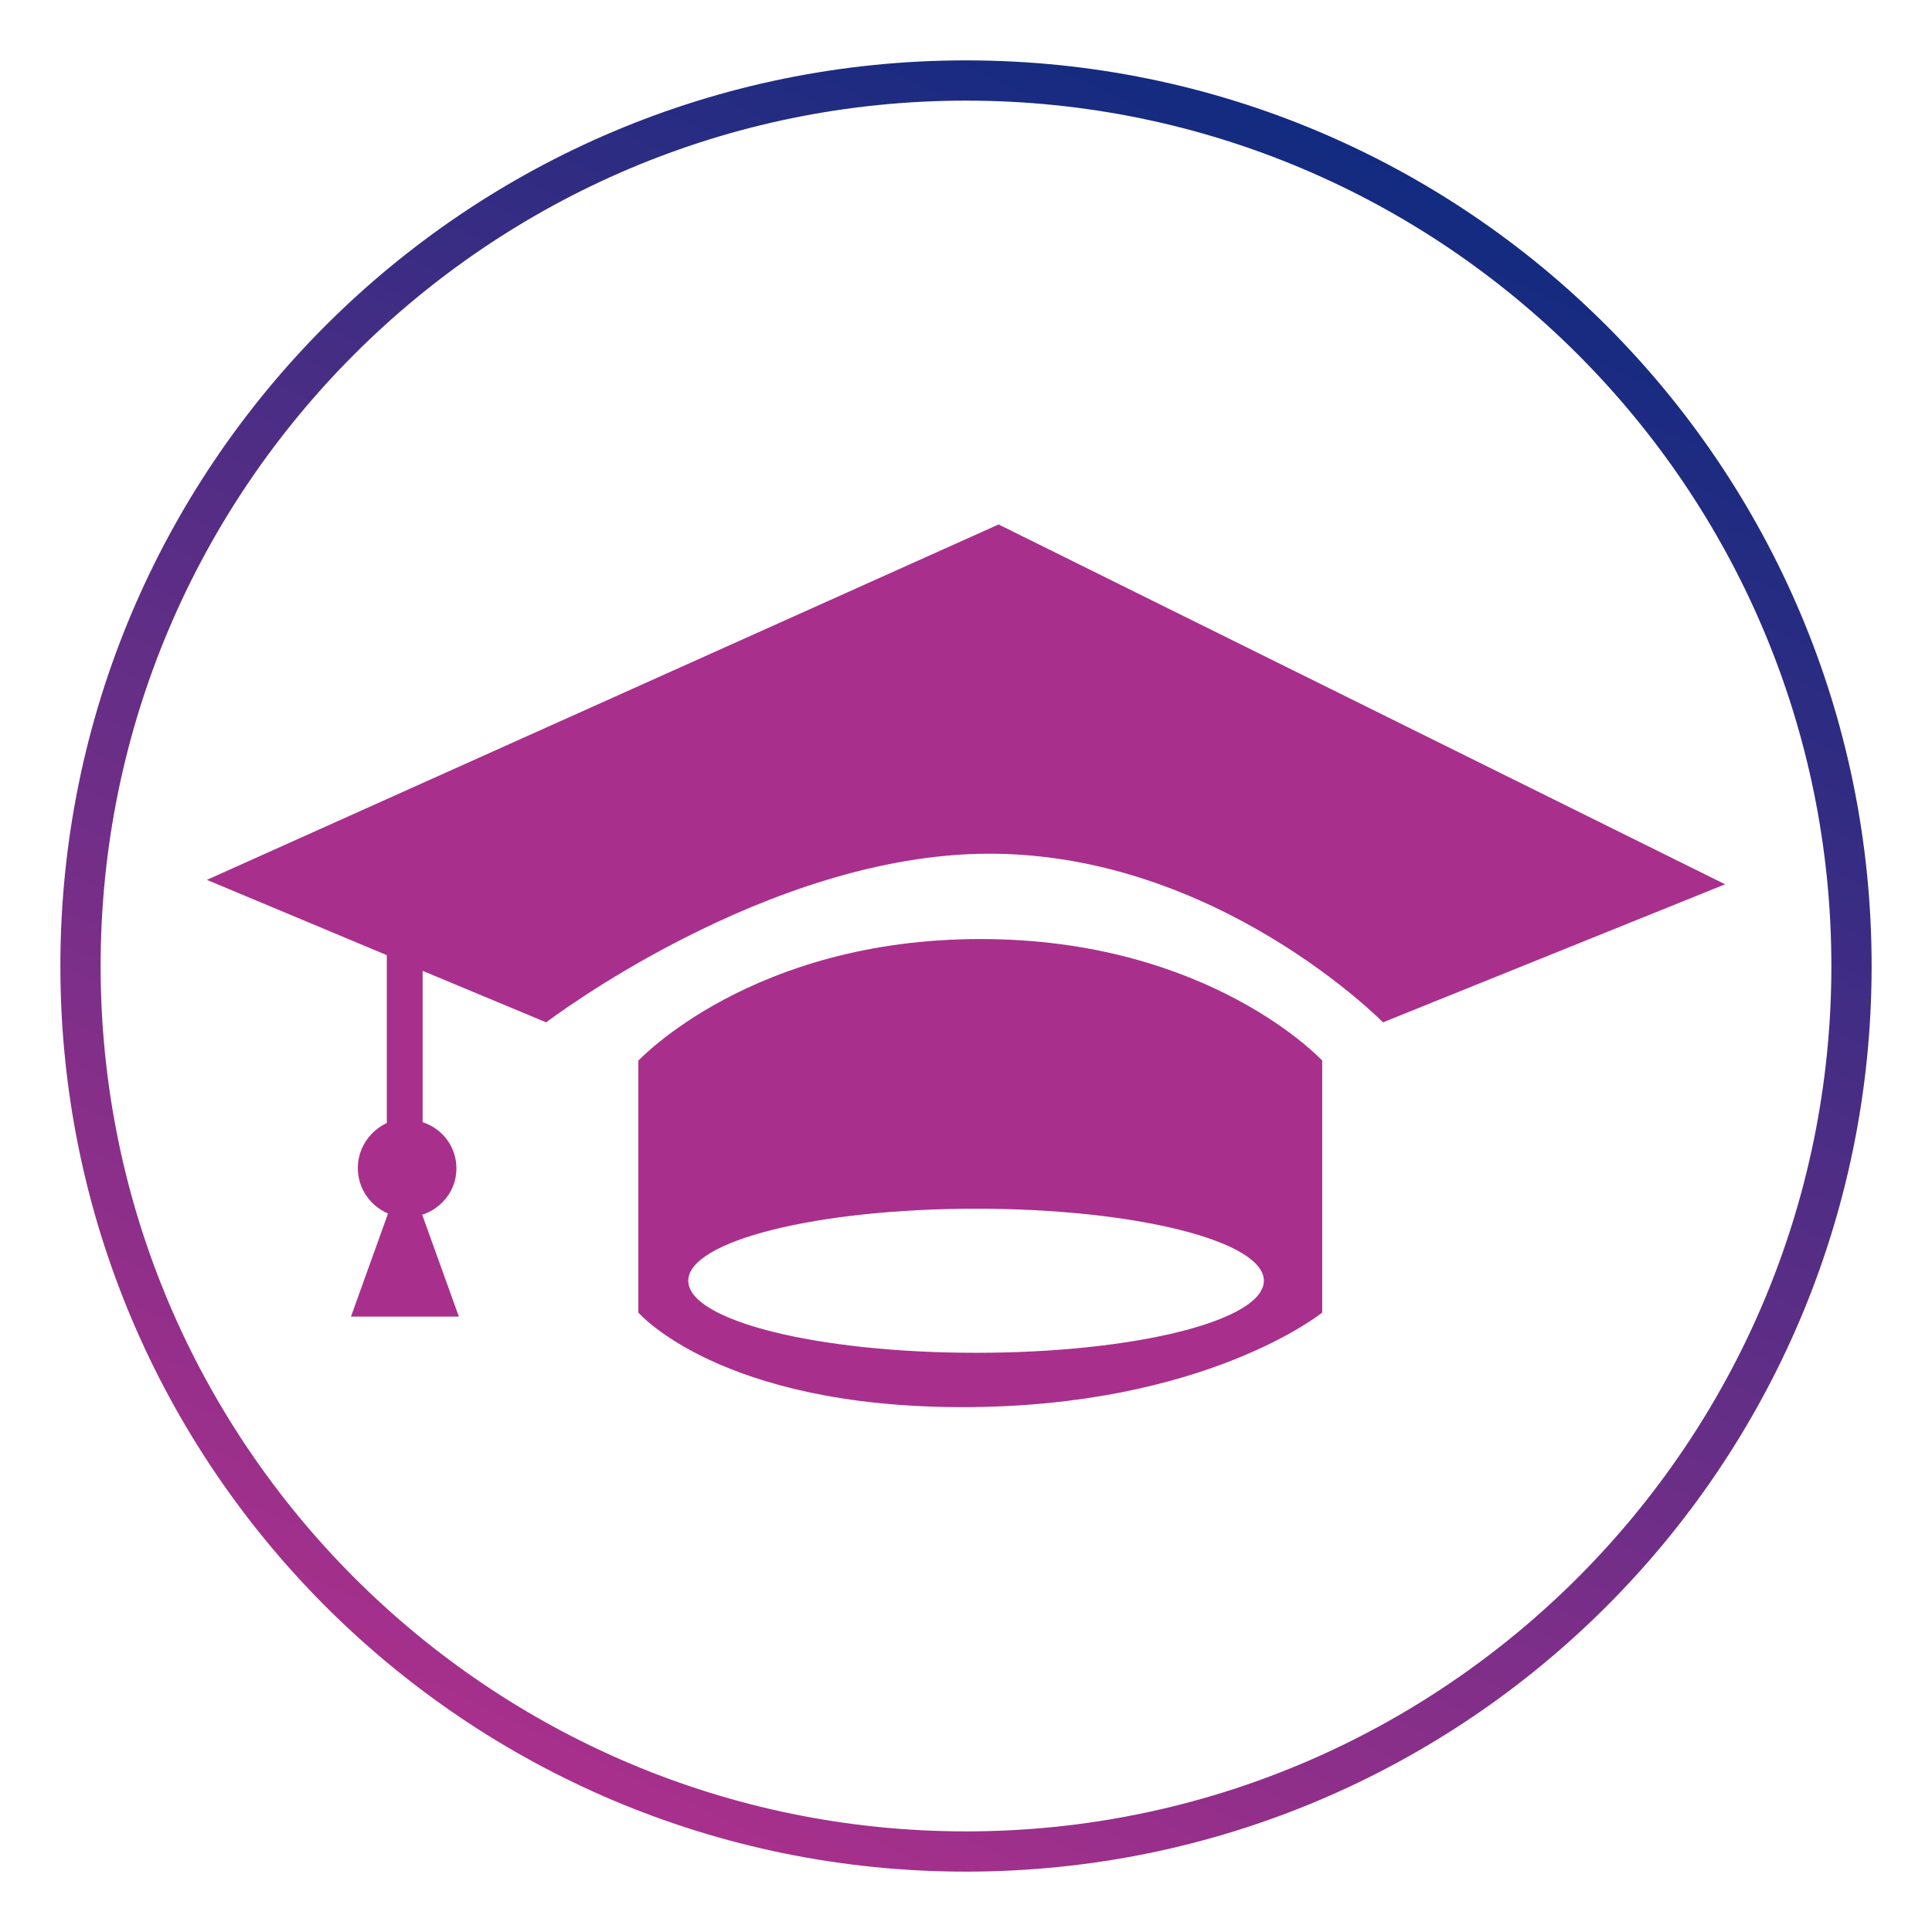
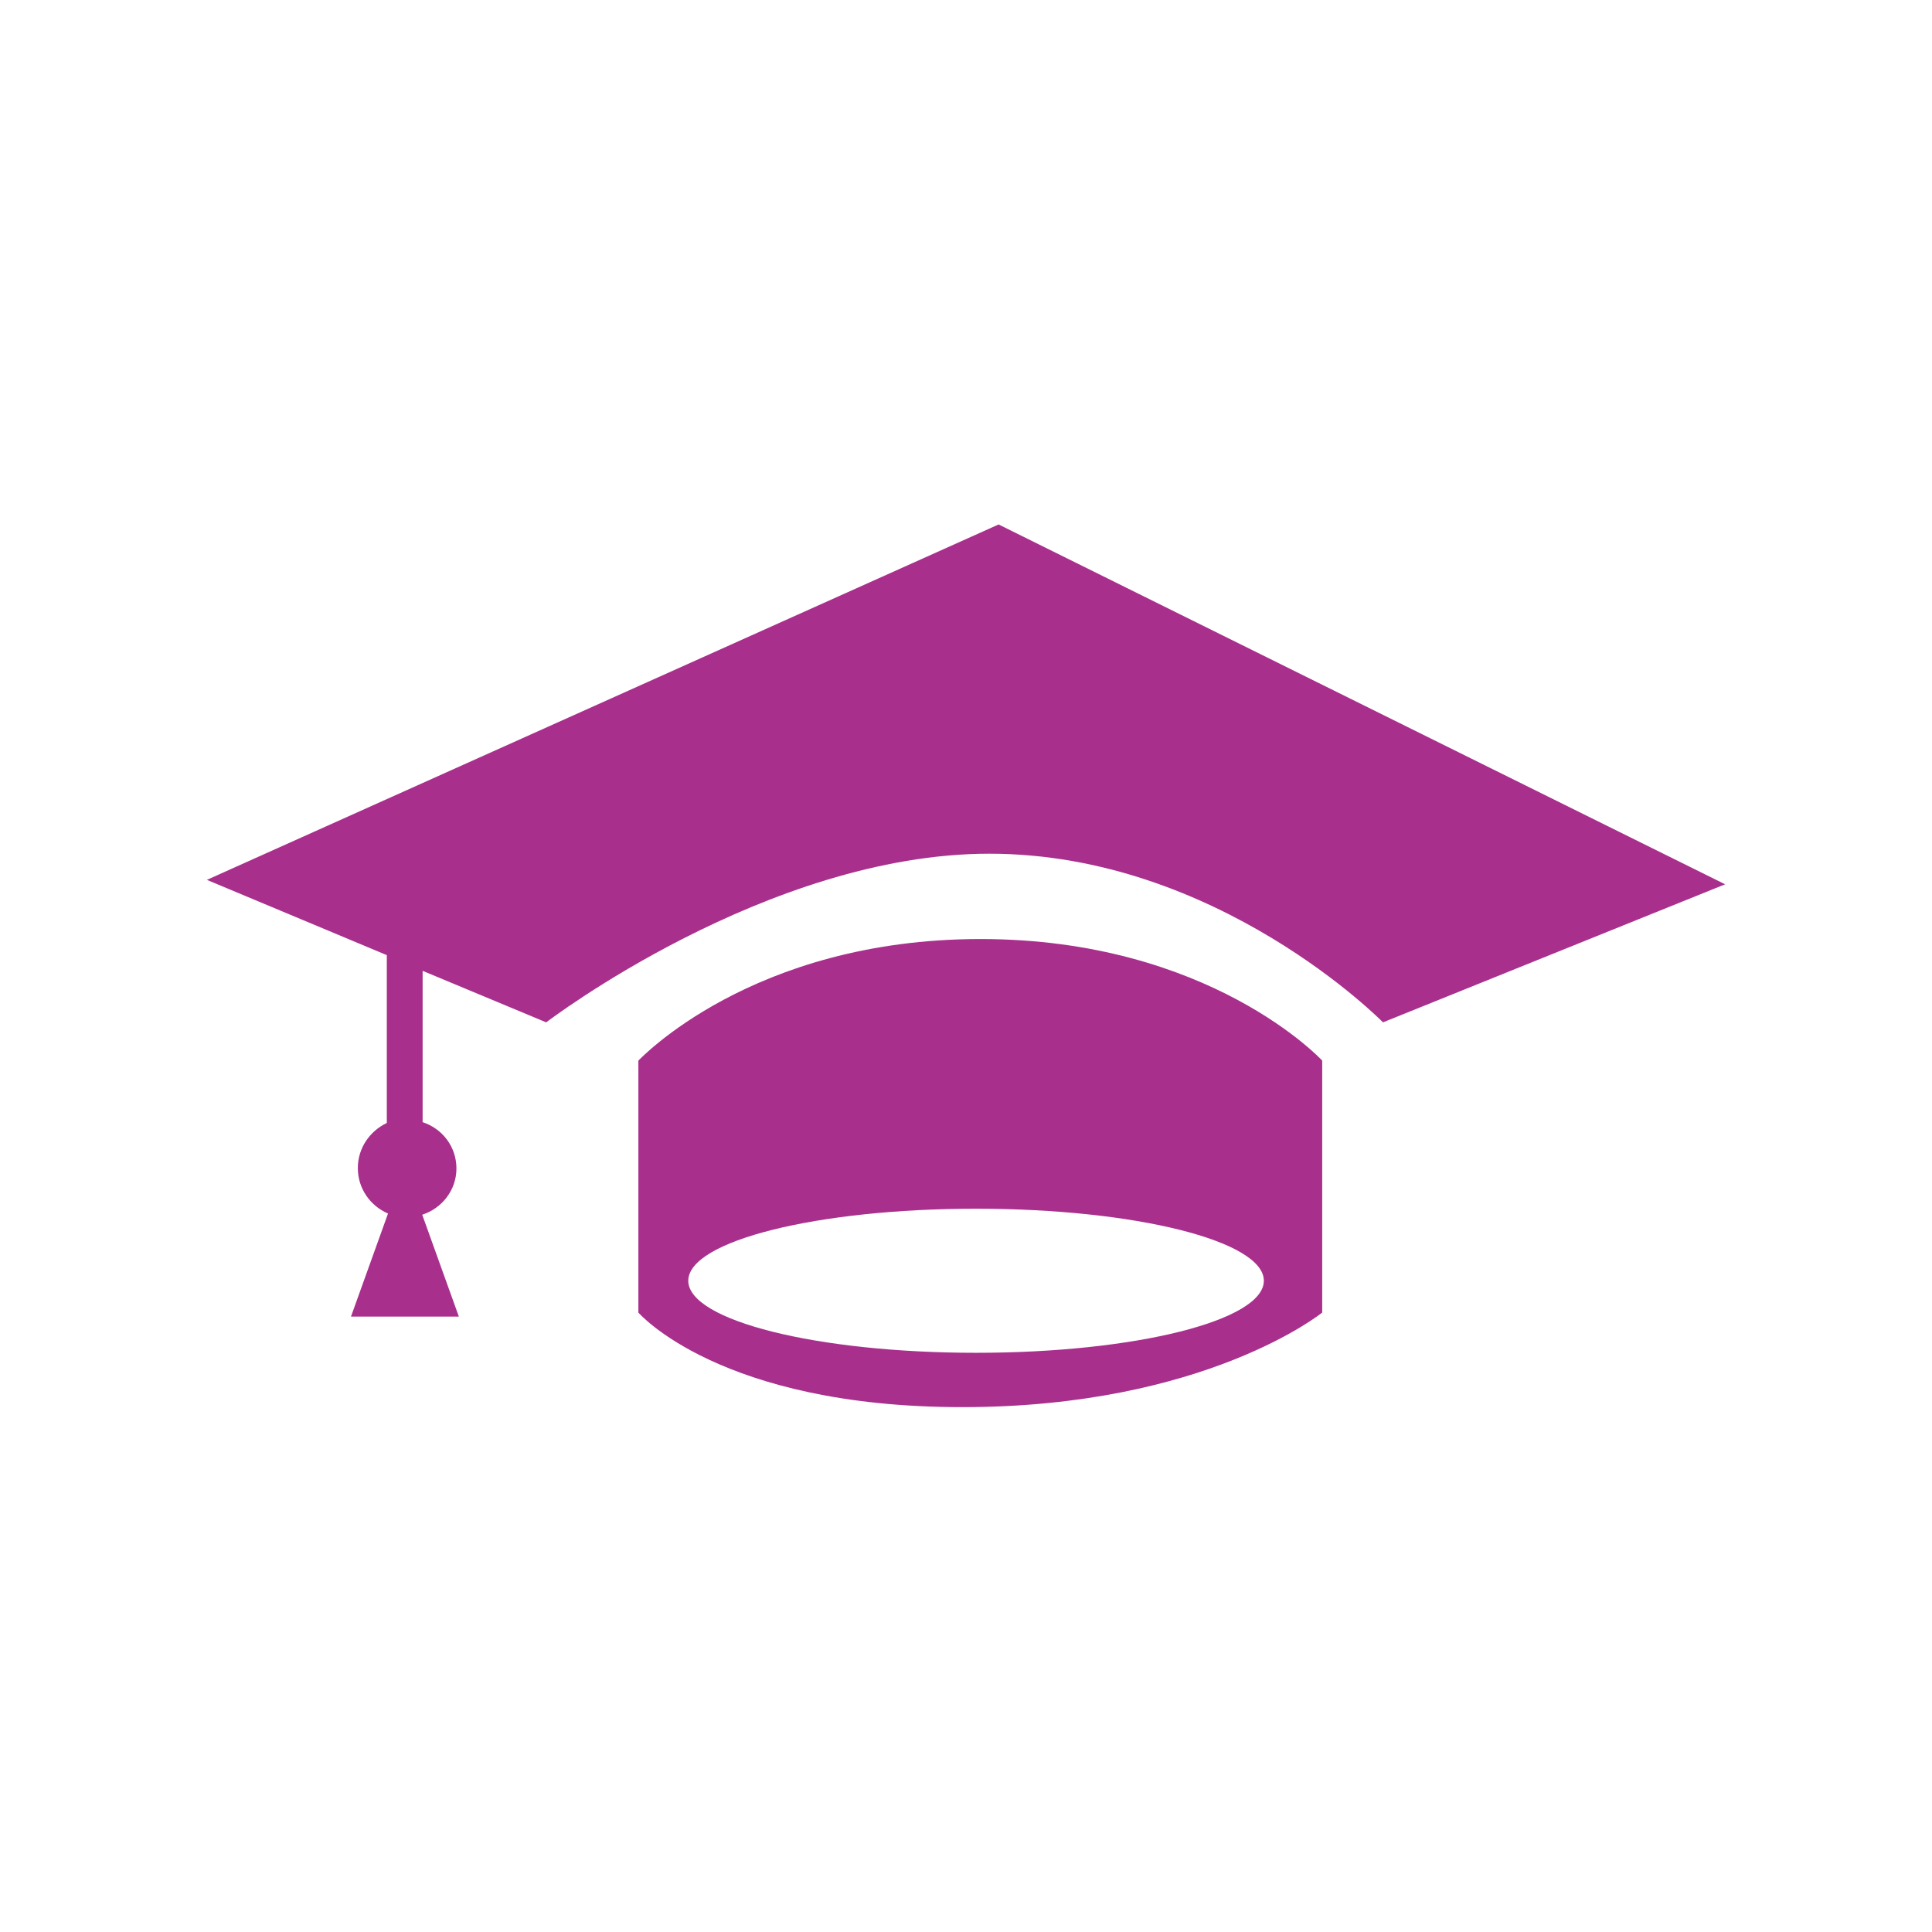
<svg xmlns="http://www.w3.org/2000/svg" version="1.0" x="0px" y="0px" viewBox="0 0 48 48" style="enable-background:new 0 0 48 48;" xml:space="preserve">
  <style type="text/css">
	.st0{fill:url(#SVGID_1_);}
	.st1{fill:url(#SVGID_00000108285043424795510650000015680180493190283420_);}
	.st2{fill:url(#SVGID_00000053540248455040305400000007351752593267100072_);}
	.st3{fill:url(#SVGID_00000103985718462097060250000005771176542976195474_);}
	.st4{fill:url(#SVGID_00000129924190861332737760000002682870408344314555_);}
	.st5{fill:url(#SVGID_00000126295157647862414480000010413758553173285559_);}
	.st6{fill:url(#SVGID_00000018952723063634205230000004389785303879852468_);}
	.st7{fill:url(#SVGID_00000134944083549184263560000007771348298199849105_);}
	.st8{fill:url(#SVGID_00000083777690503552058970000008801384446044109999_);}
	.st9{fill:url(#SVGID_00000098203726310689421030000003649214192998743706_);}
	.st10{fill:url(#SVGID_00000098922430984501134510000018379106966305466296_);}
	.st11{fill:url(#SVGID_00000091013103026423803280000006935823641393588918_);}
	.st12{fill:url(#SVGID_00000176009954900788771280000003361259866274717611_);}
	.st13{fill:url(#SVGID_00000163038543646105537540000008616090905696188038_);}
	.st14{fill:url(#SVGID_00000033355134945515501150000009262378635775067546_);}
	.st15{fill:url(#SVGID_00000173846578467471885760000001459369946481274514_);}
	.st16{fill:url(#SVGID_00000108990314730247891850000008784888995292510857_);}
	.st17{fill:url(#SVGID_00000022540303505863281750000013884228110484705183_);}
	.st18{fill:url(#SVGID_00000023258428631831583680000002197077879568468640_);}
	.st19{fill:url(#SVGID_00000021803241661714127380000001817068627814078104_);}
	.st20{fill:url(#SVGID_00000021114683693250173070000007917083648814657178_);}
	.st21{fill:url(#SVGID_00000003787732226069966600000001552953585170317752_);}
	.st22{fill:url(#SVGID_00000008840756853496220310000003672886631549291666_);}
	.st23{fill:url(#SVGID_00000044175708507705672780000008985930527508053923_);}
	.st24{fill:url(#SVGID_00000085956564321273636360000016344568346139842731_);}
	.st25{fill:url(#SVGID_00000171705574076649582230000010727560998329144235_);}
	.st26{fill:url(#SVGID_00000065052370783331803640000006925016466341330367_);}
	.st27{fill:url(#SVGID_00000145043518002228713700000015271889242442134970_);}
	.st28{fill:url(#SVGID_00000179629354660837385460000007090126354418335407_);}
	.st29{fill:url(#SVGID_00000159461090393136731950000001183853185506684289_);}
	.st30{fill:url(#SVGID_00000034810788265391831270000004296952692832602774_);}
	.st31{fill:url(#SVGID_00000000936165135578201990000014698795764805584801_);}
	.st32{fill:url(#SVGID_00000140717038596936315150000016947906275598758805_);}
	.st33{fill:url(#SVGID_00000182526556468075767260000011345947152272790204_);}
	.st34{fill:url(#SVGID_00000060029584810894990330000008421949697892572048_);}
	.st35{fill:url(#SVGID_00000163794770724162730120000000491787320986202784_);}
	.st36{fill:url(#SVGID_00000005253365831797779760000016825615133692827300_);}
	.st37{fill:url(#SVGID_00000119803434662866818280000015623503999826750639_);}
	.st38{fill:url(#SVGID_00000088107057452174931060000008197671753602154134_);}
	.st39{fill:url(#SVGID_00000042702827165752329570000004366702289461850270_);}
	.st40{fill:url(#SVGID_00000151509992713820740460000002833201868336244371_);}
	.st41{fill:url(#SVGID_00000026846105668010581170000005684023207670559375_);}
	.st42{fill:url(#SVGID_00000021107874740501142240000012311971155404025515_);}
	.st43{fill:url(#SVGID_00000143608767625177172280000015983821081866483881_);}
	.st44{fill:url(#SVGID_00000105408021581818599300000006266528702206377384_);}
	.st45{fill:url(#SVGID_00000146474450577416347050000004378637091511806896_);}
	.st46{fill:url(#SVGID_00000181795564913038458020000005729438804935508385_);}
	.st47{fill:url(#SVGID_00000014592810772269380020000015324122620376554891_);}
	.st48{fill:url(#SVGID_00000157310485531317242590000003973696535569227905_);}
	.st49{fill:url(#SVGID_00000155109149611134447540000006738708865100215426_);}
	.st50{fill:url(#SVGID_00000054958184544282827450000009667075983682484406_);}
	.st51{fill:url(#SVGID_00000114062757643484060390000002542176889437210277_);}
	.st52{fill:url(#SVGID_00000060751044871768708950000012206886424510586768_);}
	.st53{fill:url(#SVGID_00000146482678104598470970000001121002468723850376_);}
	.st54{fill:url(#SVGID_00000013885907628442399120000011021691358051052218_);}
	.st55{fill:url(#SVGID_00000027605325563591708700000015712977921886888353_);}
	.st56{fill:url(#SVGID_00000077286157305642044220000010467388580650345905_);}
	.st57{fill:url(#SVGID_00000156573275575869049970000010032145348899970494_);}
	.st58{fill:url(#SVGID_00000134208020802186458440000009520889139681463486_);}
	.st59{fill:url(#SVGID_00000090987881385817456370000011689224229045080468_);}
	.st60{fill:url(#SVGID_00000050663137781940230250000016434928307253972130_);}
	.st61{fill:url(#SVGID_00000063620018502742501210000006028160071021805205_);}
	.st62{fill:url(#SVGID_00000062900092970749835140000000531983991023867541_);}
	.st63{fill:url(#SVGID_00000143612084675840601650000017359514140282205848_);}
	.st64{fill-rule:evenodd;clip-rule:evenodd;fill:#122B80;}
	.st65{fill:#A8308C;}
	.st66{fill:#122B80;}
	.st67{fill:none;stroke:#122B80;stroke-width:0.5;stroke-miterlimit:10;}
	.st68{fill-rule:evenodd;clip-rule:evenodd;fill:#A8308C;}
	.st69{fill:#FFFFFF;}
	.st70{fill:url(#SVGID_00000145743130349213631680000016622897017736386696_);}
	.st71{fill:url(#SVGID_00000032637221658737090010000009638195702916712888_);}
	.st72{fill:url(#SVGID_00000057841624771926887130000006310581330210056880_);}
	.st73{fill:url(#SVGID_00000013184325250865963920000011629637605844150708_);}
	.st74{fill:url(#SVGID_00000001645183298888640280000004067841623705720480_);}
	.st75{fill:url(#SVGID_00000163044010263337786590000000611524976434903687_);}
	.st76{fill:url(#SVGID_00000080907836548474997140000011819793753266751622_);}
	.st77{fill:none;}
	.st78{fill:url(#SVGID_00000181796518792585341440000016533834874458153118_);}
	.st79{fill:url(#SVGID_00000010274157165873979240000016330435428153534397_);}
	.st80{fill:url(#SVGID_00000123405557900259381920000014780805643530712992_);}
	.st81{fill:url(#SVGID_00000048494872947018790920000000181245344238459058_);}
	.st82{fill:#4C565C;}
	.st83{fill:url(#SVGID_00000167356940687536466680000014825056357465973411_);}
	.st84{fill:url(#SVGID_00000079483279865648827210000017351246088137569935_);}
	.st85{fill:url(#SVGID_00000163066987632346833240000016445809118287130028_);}
</style>
  <g id="circle">
</g>
  <g id="Icons">
</g>
  <g id="Layer_3">
    <g>
      <linearGradient id="SVGID_1_" gradientUnits="userSpaceOnUse" x1="14.489" y1="44.397" x2="33.511" y2="3.603">
        <stop offset="0" style="stop-color:#A8308C" />
        <stop offset="1" style="stop-color:#122B80" />
      </linearGradient>
-       <path class="st0" d="M24,2.5c11.86,0,21.5,9.64,21.5,21.5S35.86,45.5,24,45.5S2.5,35.86,2.5,24S12.14,2.5,24,2.5 M24,1.5    C11.57,1.5,1.5,11.57,1.5,24S11.57,46.5,24,46.5S46.5,36.43,46.5,24S36.43,1.5,24,1.5L24,1.5z" />
    </g>
    <path class="st68" d="M34.36,25.4c0,0-4.11-4.19-9.78-4.19c-5.53,0-11.01,4.19-11.01,4.19l-3.07-1.28v3.76   c0.49,0.16,0.84,0.61,0.84,1.15c0,0.54-0.36,0.99-0.85,1.15l0.91,2.53H8.72l0.92-2.56c-0.44-0.19-0.75-0.62-0.75-1.13   c0-0.5,0.3-0.92,0.72-1.12v-4.17l-4.47-1.87l19.67-8.83l18.05,8.94L34.36,25.4z M24.36,23.33c5.7,0,8.49,3.02,8.49,3.02v6.26   c0,0-2.9,2.35-8.94,2.35c-6.03,0-8.05-2.35-8.05-2.35v-6.26C15.87,26.35,18.66,23.33,24.36,23.33z M24.25,33.61   c3.95,0,7.15-0.8,7.15-1.79c0-0.99-3.2-1.79-7.15-1.79c-3.95,0-7.15,0.8-7.15,1.79C17.1,32.81,20.3,33.61,24.25,33.61z" />
  </g>
</svg>